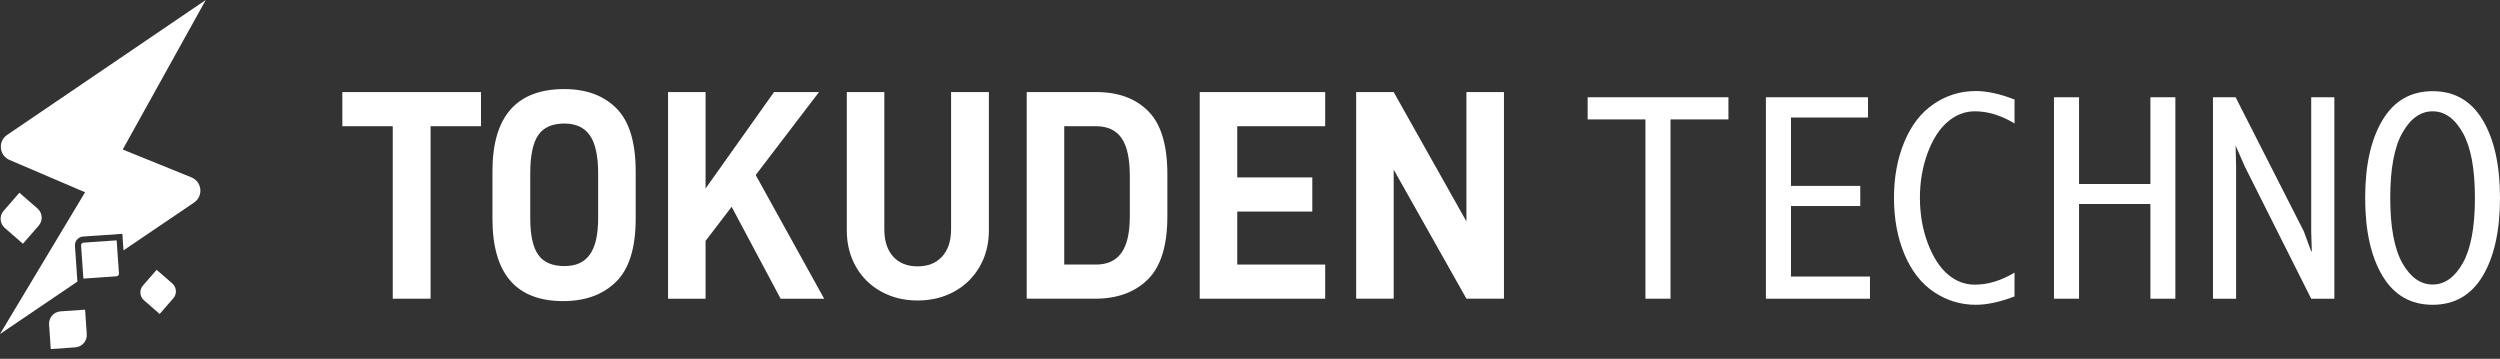
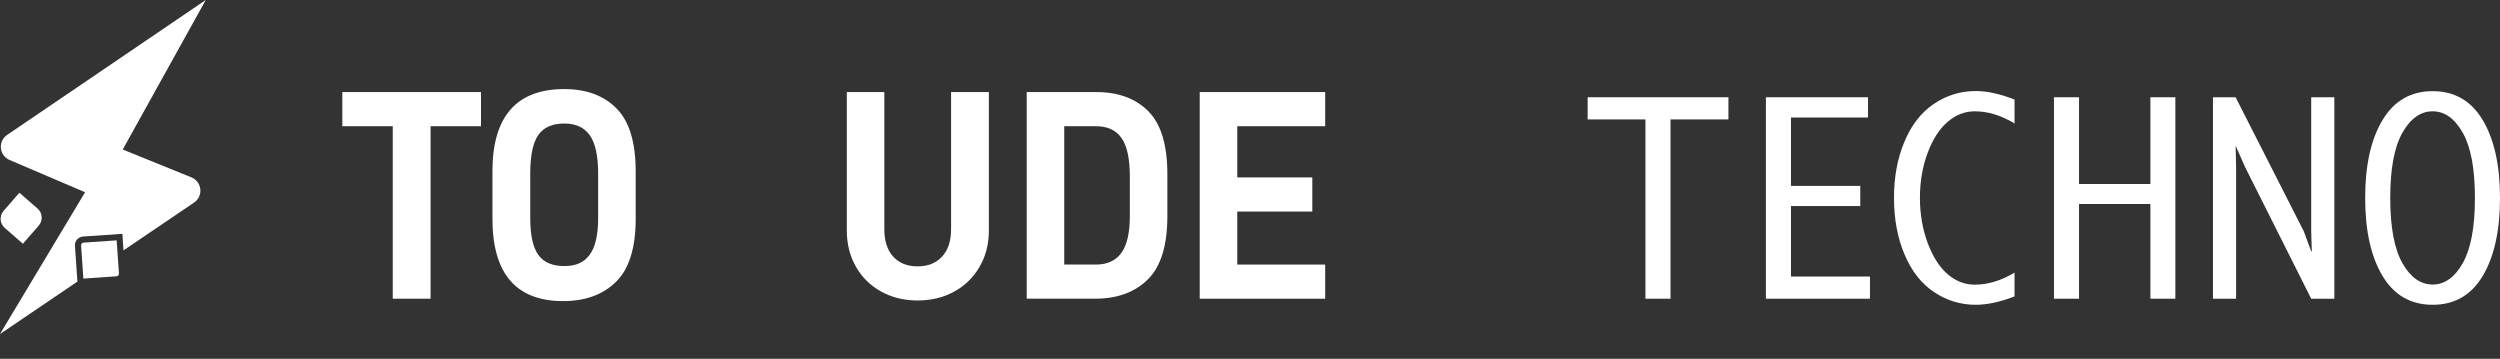
<svg xmlns="http://www.w3.org/2000/svg" width="216" height="31" viewBox="0 0 216 31" fill="none">
  <rect x="0" y="0" width="216" height="31" fill="#333333" stroke="none" />
  <g clip-path="url(#clip0_98_1095)">
    <path d="M16.54 15.325L10.604 12.918L17.777 0L0.616 11.657C-0.195 12.207 -0.075 13.436 0.825 13.821L7.35 16.611L0 28.861L6.688 24.329L6.475 21.243C6.461 21.041 6.527 20.846 6.659 20.694C6.792 20.542 6.976 20.449 7.179 20.436L10.572 20.203L10.671 21.632L16.769 17.5C17.59 16.944 17.458 15.698 16.539 15.325H16.54Z" fill="url(#paint0_linear_98_1095)" />
    <path d="M10.162 21.975L10.079 20.767L7.216 20.964C7.156 20.968 7.101 20.996 7.061 21.042C7.021 21.087 7.002 21.146 7.006 21.206L7.198 23.984L7.204 24.07L10.067 23.873C10.191 23.865 10.286 23.756 10.278 23.631L10.163 21.975H10.162Z" fill="url(#paint1_linear_98_1095)" />
    <path d="M0.31 18.22C-0.069 18.655 -0.023 19.315 0.412 19.694L1.98 21.06L3.346 19.492C3.725 19.057 3.679 18.397 3.244 18.018L1.676 16.652L0.31 18.22Z" fill="url(#paint2_linear_98_1095)" />
-     <path d="M12.351 24.669C12.023 25.045 12.063 25.616 12.439 25.944L13.796 27.126L14.977 25.769C15.306 25.393 15.266 24.822 14.89 24.494L13.533 23.312L12.351 24.669Z" fill="url(#paint3_linear_98_1095)" />
-     <path d="M5.232 26.902C4.644 26.942 4.2 27.451 4.241 28.039L4.387 30.158L6.505 30.012C7.094 29.971 7.537 29.463 7.496 28.874L7.351 26.756L5.232 26.902Z" fill="url(#paint4_linear_98_1095)" />
    <path d="M37.201 10.905V25.807H33.934V10.905H29.579V7.955H41.558V10.905H37.202H37.201Z" fill="white" />
    <path d="M42.547 14.811C42.547 10.068 44.617 7.696 48.76 7.696C50.657 7.696 52.159 8.253 53.264 9.365C54.37 10.477 54.923 12.293 54.923 14.811V18.9C54.923 21.418 54.358 23.233 53.227 24.346C52.098 25.458 50.575 26.015 48.661 26.015C44.586 26.015 42.548 23.643 42.548 18.9V14.811H42.547ZM51.68 18.848V14.993C51.68 13.475 51.44 12.376 50.962 11.694C50.483 11.013 49.749 10.672 48.76 10.672C47.72 10.672 46.969 11.005 46.507 11.668C46.045 12.332 45.813 13.44 45.813 14.993V18.848C45.813 20.314 46.045 21.37 46.507 22.017C46.968 22.664 47.72 22.988 48.76 22.988C49.8 22.988 50.484 22.655 50.962 21.992C51.44 21.328 51.68 20.28 51.68 18.849V18.848Z" fill="white" />
-     <path d="M60.961 20.814V25.808H57.719V7.955H60.961V16.286L66.876 7.955H70.762L65.292 15.122L71.207 25.808H67.445L63.213 17.865L60.961 20.814Z" fill="white" />
    <path d="M73.956 23.052C73.428 22.129 73.164 21.081 73.164 19.909V7.956H76.406V19.806C76.406 20.823 76.662 21.613 77.173 22.173C77.685 22.734 78.386 23.014 79.276 23.014C80.166 23.014 80.873 22.734 81.393 22.173C81.913 21.613 82.173 20.823 82.173 19.806V7.956H85.439V19.909C85.439 21.081 85.171 22.129 84.635 23.052C84.099 23.975 83.365 24.69 82.433 25.199C81.501 25.708 80.449 25.962 79.278 25.962C78.106 25.962 77.079 25.708 76.147 25.199C75.215 24.69 74.485 23.975 73.956 23.052Z" fill="white" />
    <path d="M94.722 7.955C96.619 7.955 98.117 8.507 99.214 9.611C100.311 10.715 100.86 12.526 100.86 15.044V18.692C100.86 21.21 100.299 23.026 99.177 24.138C98.055 25.25 96.537 25.807 94.623 25.807H88.708V7.955H94.722ZM96.888 21.849C97.375 21.176 97.617 20.116 97.617 18.667V15.226C97.617 13.708 97.378 12.609 96.9 11.927C96.421 11.246 95.686 10.906 94.698 10.906H91.95V22.858H94.698C95.67 22.858 96.401 22.522 96.888 21.849Z" fill="white" />
    <path d="M106.899 15.329H113.383V18.279H106.899V22.858H114.496V25.808H103.656V7.955H114.496V10.905H106.899V15.328V15.329Z" fill="white" />
-     <path d="M129.942 25.807H126.7L120.414 14.655V25.807H117.172V7.955H120.414L126.7 19.132V7.955H129.942V25.807Z" fill="white" />
    <path d="M142.166 25.808V10.318H137.173V8.403H149.336V10.318H144.333V25.808H142.167H142.166Z" fill="white" />
    <path d="M161.565 23.894V25.809H152.574V8.403H161.396V10.153H154.74V16.061H160.727V17.801H154.74V23.894H161.565Z" fill="white" />
    <path d="M174.056 25.611C172.807 26.092 171.69 26.333 170.707 26.333C169.402 26.333 168.202 25.968 167.106 25.239C166.01 24.51 165.159 23.424 164.552 21.985C163.944 20.544 163.641 18.916 163.641 17.1C163.641 15.284 163.941 13.68 164.542 12.242C165.142 10.806 165.989 9.717 167.085 8.977C168.18 8.237 169.388 7.866 170.707 7.866C171.69 7.866 172.807 8.111 174.056 8.599V10.667C172.905 9.967 171.76 9.617 170.623 9.617C169.757 9.617 168.969 9.925 168.258 10.542C167.546 11.158 166.972 12.059 166.536 13.243C166.1 14.429 165.881 15.715 165.881 17.1C165.881 18.486 166.108 19.82 166.561 21.017C167.015 22.213 167.591 23.108 168.288 23.702C168.986 24.297 169.765 24.595 170.622 24.595C171.753 24.595 172.897 24.249 174.055 23.556V25.612L174.056 25.611Z" fill="white" />
    <path d="M177.463 25.808V8.403H179.629V15.897H185.794V8.403H187.951V25.809H185.794V17.626H179.629V25.809H177.463V25.808Z" fill="white" />
    <path d="M193.199 25.808H191.2V8.403H193.157L199.05 19.988L199.688 21.716H199.74L199.688 19.988V8.403H201.687V25.809H199.688L193.962 14.41L193.157 12.583L193.199 14.388V25.81V25.808Z" fill="white" />
    <path d="M210.181 26.333C208.29 26.333 206.845 25.502 205.848 23.838C204.85 22.175 204.351 19.929 204.351 17.099C204.351 14.269 204.85 12.042 205.848 10.377C206.846 8.711 208.291 7.877 210.181 7.877C212.071 7.877 213.514 8.711 214.509 10.377C215.503 12.043 216 14.284 216 17.099C216 19.914 215.503 22.175 214.509 23.838C213.514 25.501 212.072 26.333 210.181 26.333ZM210.181 24.582C211.221 24.582 212.089 23.965 212.787 22.729C213.484 21.492 213.834 19.616 213.834 17.1C213.834 14.584 213.485 12.716 212.787 11.477C212.089 10.237 211.221 9.617 210.181 9.617C209.141 9.617 208.262 10.237 207.564 11.477C206.865 12.716 206.517 14.591 206.517 17.1C206.517 19.609 206.865 21.492 207.564 22.729C208.261 23.965 209.134 24.582 210.181 24.582Z" fill="white" />
  </g>
  <defs>
    <linearGradient id="paint0_linear_98_1095" x1="9.446" y1="1.71" x2="8.064" y2="25.341" gradientUnits="userSpaceOnUse">
      <stop stop-color="white" />
      <stop offset="1" stop-color="white" />
    </linearGradient>
    <linearGradient id="paint1_linear_98_1095" x1="8.643" y1="22.396" x2="5.289" y2="48.634" gradientUnits="userSpaceOnUse">
      <stop stop-color="white" />
      <stop offset="1" stop-color="white" />
    </linearGradient>
    <linearGradient id="paint2_linear_98_1095" x1="4.685" y1="22.066" x2="28.087" y2="48.376" gradientUnits="userSpaceOnUse">
      <stop stop-color="white" />
      <stop offset="1" stop-color="white" />
    </linearGradient>
    <linearGradient id="paint3_linear_98_1095" x1="10.547" y1="21.712" x2="30.791" y2="44.471" gradientUnits="userSpaceOnUse">
      <stop stop-color="white" />
      <stop offset="1" stop-color="white" />
    </linearGradient>
    <linearGradient id="paint4_linear_98_1095" x1="6.316" y1="20.82" x2="4.882" y2="45.337" gradientUnits="userSpaceOnUse">
      <stop stop-color="white" />
      <stop offset="1" stop-color="white" />
    </linearGradient>
    <clipPath id="clip0_98_1095">
      <rect width="216" height="30.158" fill="white" />
    </clipPath>
  </defs>
</svg>